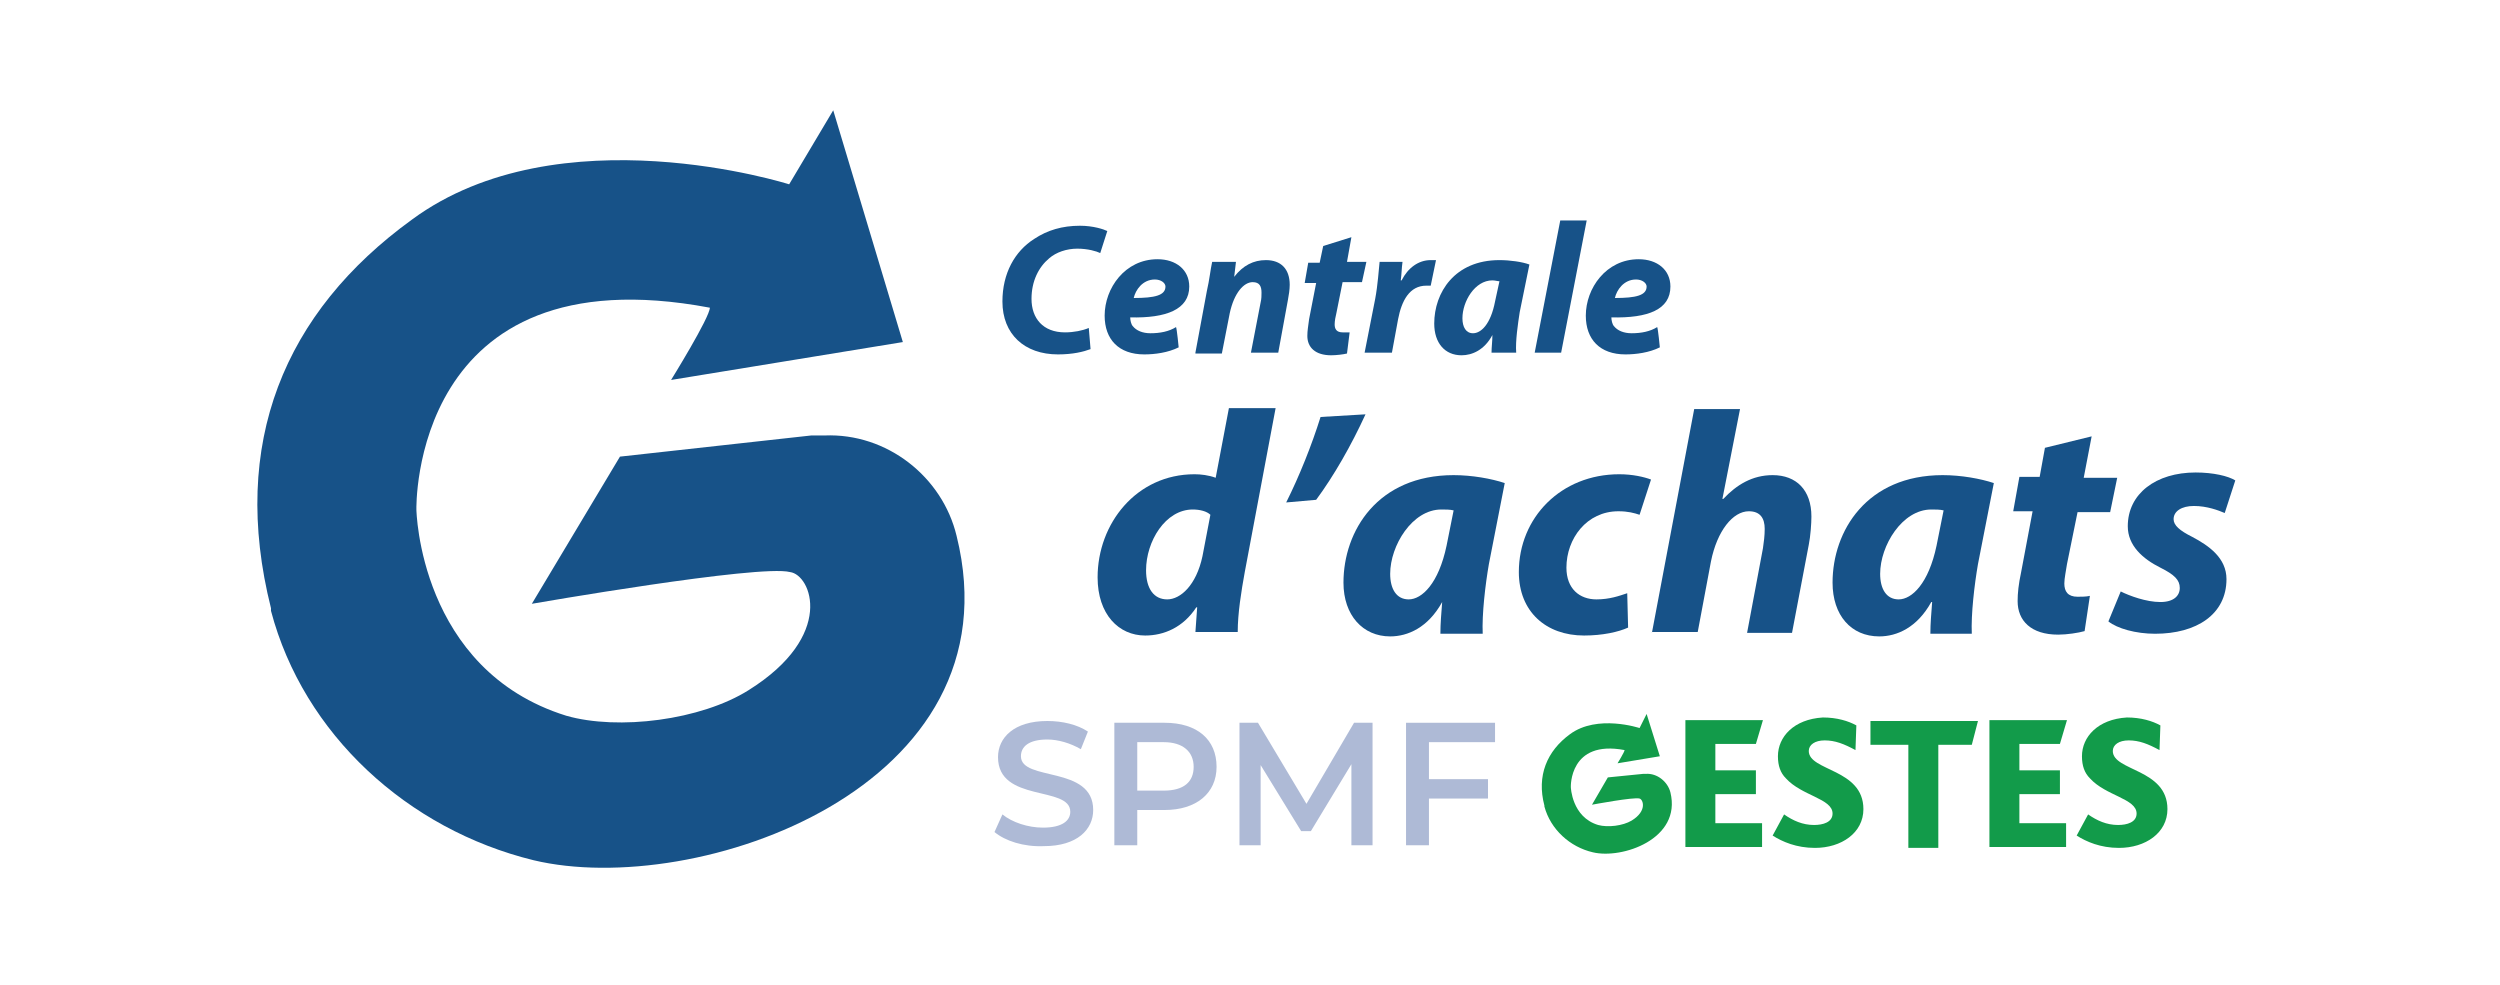
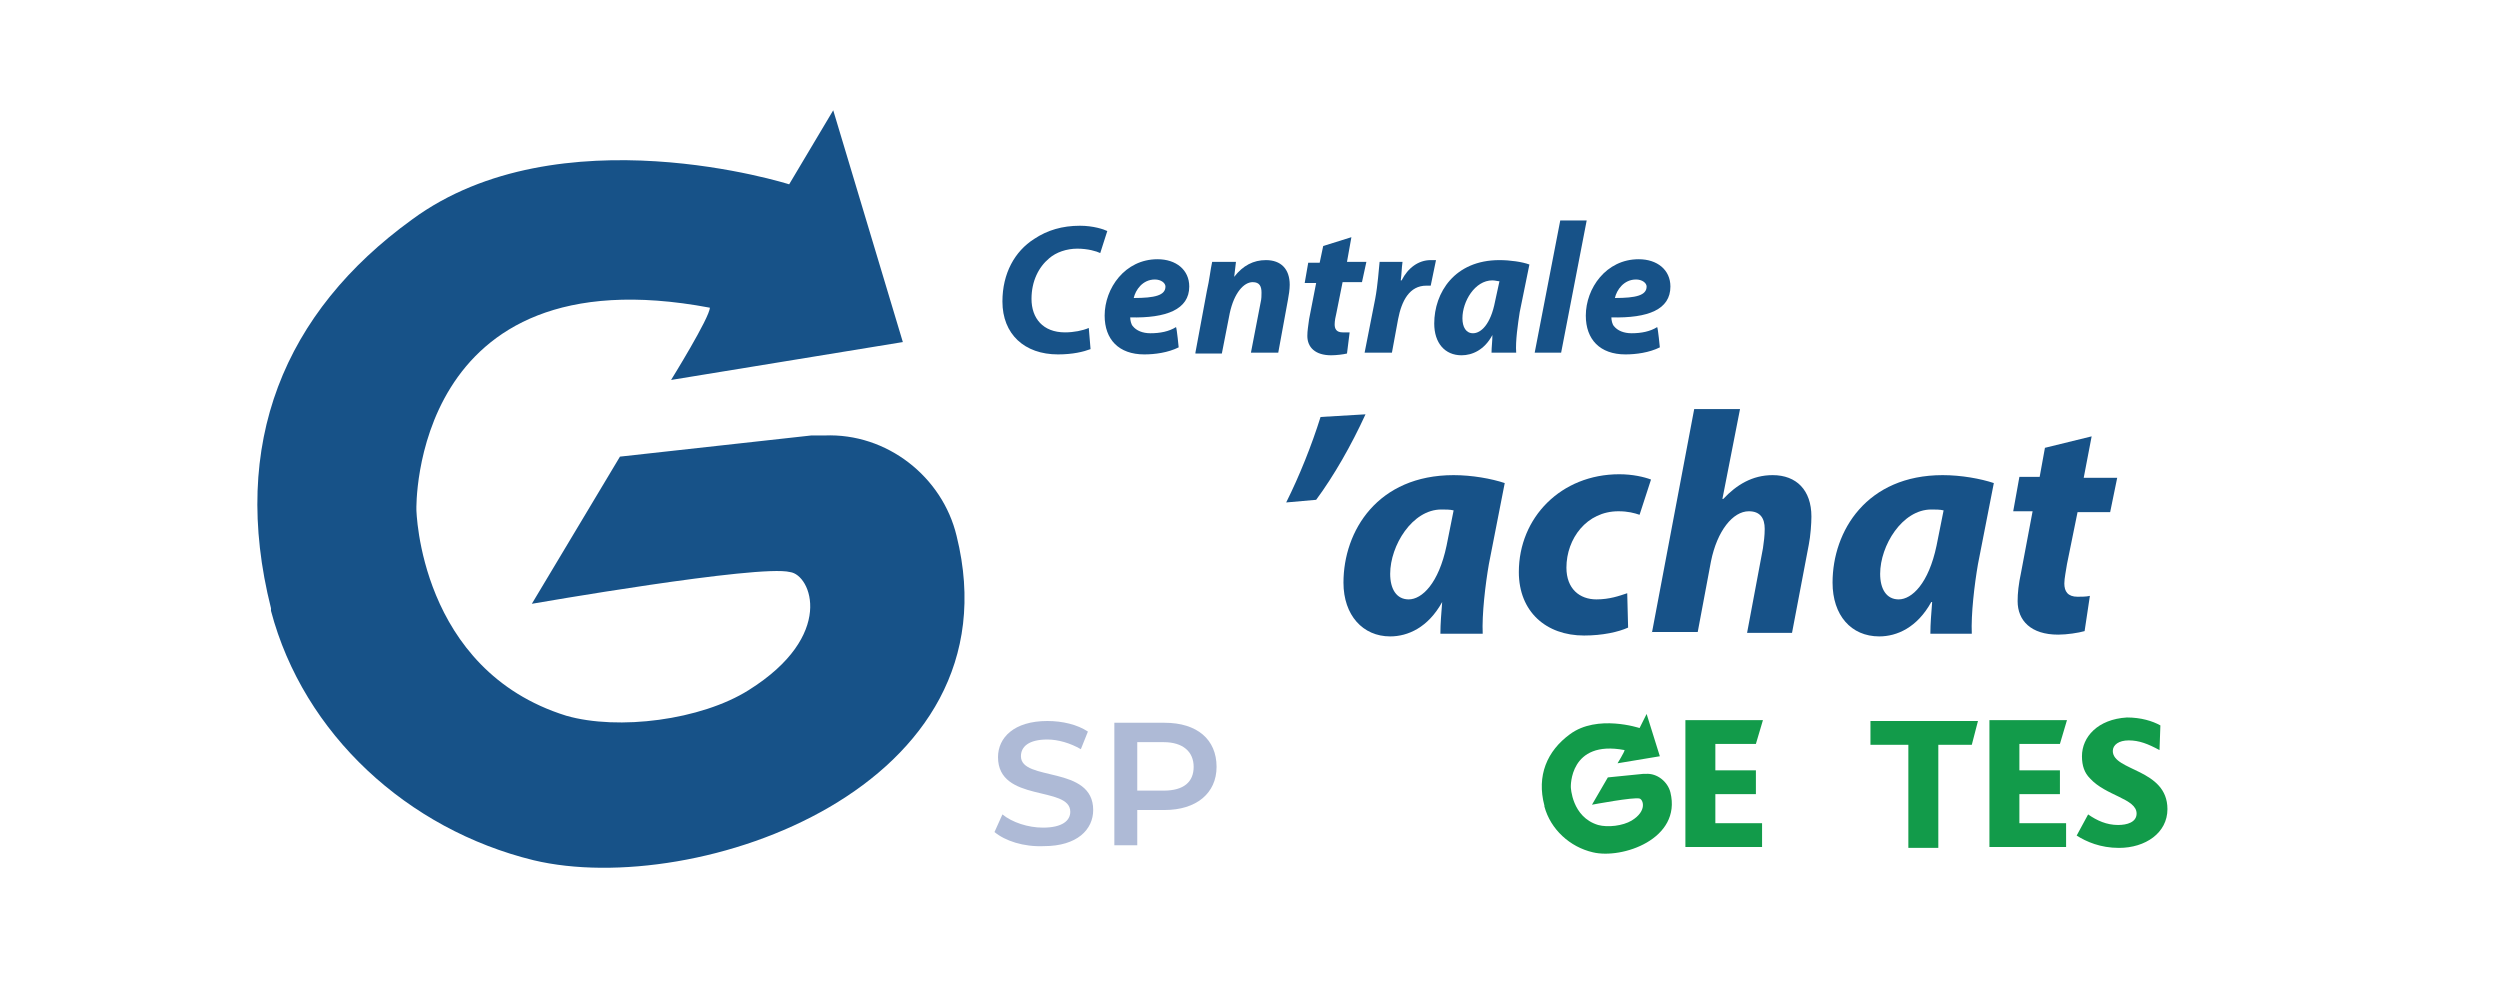
<svg xmlns="http://www.w3.org/2000/svg" width="340" height="134" viewBox="0 0 340 134" fill="none">
  <path d="M113.319 15L122.787 46.521L91.266 51.674C91.266 51.674 96.54 43.165 96.54 41.846C55.791 34.176 56.629 69.292 56.629 69.292C56.629 69.292 56.989 91.105 77.004 97.337C84.075 99.374 95.341 97.936 101.813 93.861C113.678 86.431 110.322 78.161 107.446 77.801C103.251 76.723 72.33 82.116 72.33 82.116L84.315 62.101L110.322 59.225H112.12C120.629 58.865 128.18 64.858 130.098 72.888C138.607 107.165 94.622 122.266 72.57 116.992C55.431 112.798 41.289 99.854 36.854 83.075V82.715C31.221 60.303 38.652 42.446 56.03 29.861C76.045 15.12 107.326 25.067 107.326 25.067L113.319 15Z" fill="#175288" />
  <path d="M148.315 47.48C147.356 47.839 145.918 48.199 143.88 48.199C139.326 48.199 136.33 45.442 136.33 41.008C136.33 37.173 138.008 34.176 140.644 32.498C142.442 31.3 144.48 30.701 146.877 30.701C148.674 30.701 150.112 31.18 150.592 31.42L149.633 34.416C149.154 34.176 147.955 33.817 146.517 33.817C145.079 33.817 143.641 34.296 142.682 35.135C141.244 36.334 140.285 38.251 140.285 40.648C140.285 43.285 141.843 45.203 144.839 45.203C146.038 45.203 147.236 44.963 148.075 44.603L148.315 47.48Z" fill="#175288" />
  <path d="M160.3 47.24C158.862 47.959 157.064 48.199 155.626 48.199C152.15 48.199 150.232 46.161 150.232 42.925C150.232 39.21 152.989 35.255 157.423 35.255C159.94 35.255 161.738 36.693 161.738 38.97C161.738 42.086 158.622 43.285 153.708 43.165C153.708 43.525 153.828 44.124 154.068 44.364C154.547 44.963 155.386 45.322 156.465 45.322C157.783 45.322 158.981 45.083 159.94 44.483C160.06 44.723 160.3 47.24 160.3 47.24ZM157.064 38.011C155.386 38.011 154.427 39.45 154.187 40.528C157.064 40.528 158.502 40.169 158.502 38.97C158.502 38.491 157.903 38.011 157.064 38.011Z" fill="#175288" />
  <path d="M162.577 47.959L164.135 39.569C164.495 38.011 164.614 36.693 164.854 35.614H168.09L167.85 37.652C169.049 36.094 170.487 35.375 172.165 35.375C174.202 35.375 175.401 36.573 175.401 38.731C175.401 39.33 175.281 40.169 175.161 40.768L173.843 47.959H170.127L171.446 41.128C171.566 40.648 171.566 40.169 171.566 39.809C171.566 38.97 171.326 38.371 170.367 38.371C169.169 38.371 167.85 39.809 167.251 42.566L166.172 48.079H162.577V47.959Z" fill="#175288" />
  <path d="M183.79 32.258L183.191 35.614H185.828L185.229 38.371H182.592L181.753 42.565C181.633 43.045 181.513 43.644 181.513 44.123C181.513 44.723 181.753 45.202 182.592 45.202H183.551L183.191 48.078C182.712 48.198 181.753 48.318 181.034 48.318C178.876 48.318 177.798 47.24 177.798 45.681C177.798 44.962 177.918 44.363 178.038 43.404L178.996 38.49H177.438L177.918 35.734H179.476L179.955 33.457L183.79 32.258Z" fill="#175288" />
  <path d="M185.588 47.959L187.026 40.648C187.386 38.731 187.506 36.693 187.626 35.614H190.742C190.622 36.453 190.622 37.292 190.502 38.131H190.622C191.461 36.453 192.899 35.375 194.577 35.375H195.296L194.577 38.85H193.978C191.7 38.85 190.622 40.888 190.142 43.405L189.303 47.959H185.588Z" fill="#175288" />
  <path d="M202.847 47.959C202.847 47.24 202.966 46.401 202.966 45.562C201.888 47.599 200.21 48.319 198.772 48.319C196.494 48.319 195.056 46.641 195.056 44.004C195.056 39.809 197.813 35.375 203.925 35.375C205.363 35.375 207.041 35.614 208 35.974L206.682 42.446C206.442 44.004 206.082 46.401 206.202 47.959H202.847ZM203.925 38.251C203.685 38.251 203.326 38.131 202.966 38.131C200.569 38.131 198.891 41.008 198.891 43.285C198.891 44.483 199.371 45.322 200.33 45.322C201.408 45.322 202.727 44.124 203.326 41.008L203.925 38.251Z" fill="#175288" />
  <path d="M208.719 47.959L212.195 29.981H215.79L212.315 47.959H208.719Z" fill="#175288" />
  <path d="M225.738 47.24C224.3 47.959 222.502 48.199 221.064 48.199C217.588 48.199 215.67 46.161 215.67 42.925C215.67 39.21 218.427 35.255 222.861 35.255C225.378 35.255 227.176 36.693 227.176 38.97C227.176 42.086 224.18 43.285 219.146 43.165C219.146 43.525 219.266 44.124 219.506 44.364C219.985 44.963 220.824 45.322 221.903 45.322C223.221 45.322 224.42 45.083 225.378 44.483C225.498 44.723 225.738 47.24 225.738 47.24ZM222.502 38.011C220.824 38.011 219.865 39.45 219.626 40.528C222.502 40.528 223.94 40.169 223.94 38.97C223.94 38.491 223.341 38.011 222.502 38.011Z" fill="#175288" />
-   <path d="M173.483 55.509L169.288 77.801C168.809 80.438 168.33 83.434 168.33 85.951H162.577L162.817 82.595H162.697C160.899 85.352 158.262 86.431 155.745 86.431C152.15 86.431 149.274 83.554 149.274 78.52C149.274 71.21 154.547 64.498 162.457 64.498C163.296 64.498 164.375 64.618 165.333 64.977L167.131 55.509H173.483ZM164.614 70.011C164.135 69.532 163.176 69.292 162.217 69.292C158.502 69.292 155.865 73.607 155.865 77.562C155.865 80.079 156.944 81.517 158.742 81.517C160.539 81.517 162.697 79.599 163.536 75.644L164.614 70.011Z" fill="#175288" />
  <path d="M185.708 56.348C183.79 60.543 181.393 64.738 178.996 67.974L174.921 68.333C176.719 64.738 178.397 60.543 179.596 56.708L185.708 56.348Z" fill="#175288" />
  <path d="M195.895 86.071C195.895 84.873 196.015 83.435 196.135 81.877C194.217 85.352 191.461 86.551 189.064 86.551C185.348 86.551 182.712 83.674 182.712 79.24C182.712 72.169 187.386 64.618 197.693 64.618C200.21 64.618 202.846 65.098 204.644 65.697L202.487 76.723C202.008 79.48 201.528 83.555 201.648 86.191H195.895V86.071ZM197.693 69.412C197.214 69.292 196.614 69.292 196.015 69.292C192.06 69.292 189.064 74.206 189.064 78.041C189.064 80.079 189.903 81.517 191.581 81.517C193.378 81.517 195.655 79.36 196.734 74.206L197.693 69.412Z" fill="#175288" />
  <path d="M221.423 85.352C220.105 85.951 217.948 86.431 215.431 86.431C210.277 86.431 206.562 83.195 206.562 77.802C206.562 70.371 212.315 64.498 220.225 64.498C222.023 64.498 223.581 64.858 224.539 65.217L222.981 70.011C222.262 69.772 221.423 69.532 220.105 69.532C215.79 69.532 213.034 73.247 213.034 77.202C213.034 80.079 214.831 81.517 217.109 81.517C218.906 81.517 220.225 81.038 221.303 80.678L221.423 85.352Z" fill="#175288" />
  <path d="M224.659 86.071L230.412 55.629H236.644L234.247 67.854H234.367C236.165 65.936 238.322 64.618 241.079 64.618C244.315 64.618 246.352 66.656 246.352 70.251C246.352 71.21 246.232 72.888 245.993 74.086L243.715 86.071H237.603L239.76 74.566C239.88 73.727 240 72.888 240 71.929C240 70.491 239.401 69.532 237.843 69.532C235.685 69.532 233.528 72.169 232.689 76.364L230.891 85.951H224.659V86.071Z" fill="#175288" />
  <path d="M262.532 86.071C262.532 84.873 262.652 83.435 262.772 81.877H262.652C260.734 85.352 257.978 86.551 255.581 86.551C251.745 86.551 249.228 83.674 249.228 79.24C249.228 72.169 253.903 64.618 264.21 64.618C266.727 64.618 269.363 65.098 271.161 65.697L269.004 76.723C268.524 79.48 268.045 83.555 268.165 86.191H262.532V86.071ZM264.33 69.412C263.85 69.292 263.251 69.292 262.652 69.292C258.697 69.292 255.7 74.206 255.7 78.041C255.7 80.079 256.539 81.517 258.217 81.517C260.015 81.517 262.292 79.36 263.371 74.206L264.33 69.412Z" fill="#175288" />
  <path d="M284.464 59.344L283.386 64.977H287.94L286.981 69.652H282.547L281.109 76.723C280.989 77.562 280.749 78.64 280.749 79.359C280.749 80.438 281.228 81.157 282.547 81.157C283.026 81.157 283.745 81.157 284.225 81.037L283.506 85.831C282.667 86.071 281.109 86.311 279.91 86.311C276.195 86.311 274.397 84.393 274.397 81.756C274.397 80.678 274.517 79.479 274.876 77.801L276.434 69.532H273.798L274.637 64.858H277.393L278.112 60.903L284.464 59.344Z" fill="#175288" />
-   <path d="M288.419 80.438C289.618 81.037 291.895 81.876 293.813 81.876C295.61 81.876 296.449 81.037 296.449 79.959C296.449 78.88 295.73 78.161 293.813 77.202C291.416 76.004 289.378 74.206 289.378 71.569C289.378 67.135 293.213 64.258 298.607 64.258C301.004 64.258 303.041 64.738 304 65.337L302.562 69.771C301.723 69.412 300.165 68.813 298.367 68.813C296.689 68.813 295.61 69.532 295.61 70.61C295.61 71.449 296.449 72.168 298.127 73.007C300.404 74.206 302.801 75.884 302.801 78.76C302.801 83.554 298.727 86.191 293.094 86.191C290.457 86.191 287.94 85.472 286.742 84.513L288.419 80.438Z" fill="#175288" />
  <path d="M229.214 98.056V115.195H239.641V111.959H233.288V108.004H238.802V104.768H233.288V101.172H238.802L239.76 97.936H229.214V98.056Z" fill="#129B4A" />
-   <path d="M241.798 102.85C241.798 104.168 242.157 105.127 242.876 105.846C245.034 108.243 249.228 108.603 249.228 110.64C249.228 111.839 247.91 112.198 246.712 112.198C245.154 112.198 243.835 111.599 242.637 110.76L241.079 113.637C242.397 114.476 244.315 115.314 246.831 115.314C250.427 115.314 253.423 113.277 253.423 110.041C253.423 104.528 245.993 104.888 245.993 102.131C245.993 101.292 246.831 100.693 248.15 100.693C249.588 100.693 250.787 101.172 252.345 102.011L252.464 98.655C251.386 98.056 249.828 97.577 247.91 97.577C243.955 97.816 241.798 100.213 241.798 102.85Z" fill="#129B4A" />
  <path d="M254.382 98.056V101.292H259.536V115.314H263.611V101.292H268.165L269.004 98.056H254.382Z" fill="#129B4A" />
  <path d="M270.562 98.056V115.195H280.989V111.959H274.637V108.004H280.15V104.768H274.637V101.172H280.15L281.109 97.936H270.562V98.056Z" fill="#129B4A" />
  <path d="M283.146 102.85C283.146 104.168 283.506 105.127 284.225 105.846C286.382 108.243 290.577 108.603 290.577 110.64C290.577 111.839 289.258 112.198 288.06 112.198C286.502 112.198 285.184 111.599 283.985 110.76L282.427 113.637C283.745 114.476 285.663 115.314 288.18 115.314C291.775 115.314 294.772 113.277 294.772 110.041C294.772 104.528 287.341 104.888 287.341 102.131C287.341 101.292 288.18 100.693 289.498 100.693C290.936 100.693 292.135 101.172 293.693 102.011L293.813 98.655C292.734 98.056 291.176 97.577 289.258 97.577C285.303 97.816 283.146 100.213 283.146 102.85Z" fill="#129B4A" />
  <path d="M223.94 97.097L225.738 102.85L219.985 103.809C219.985 103.809 220.944 102.251 220.944 102.011C213.393 100.573 213.633 107.045 213.633 107.045C213.633 107.045 213.753 111.12 217.348 112.199C218.667 112.558 220.704 112.318 221.903 111.599C224.06 110.281 223.461 108.723 222.981 108.603C222.262 108.363 216.509 109.442 216.509 109.442L218.667 105.727L223.461 105.247H223.82C225.378 105.127 226.817 106.326 227.176 107.764C228.734 114.116 220.584 116.873 216.629 115.914C213.513 115.195 210.876 112.798 210.038 109.682V109.562C208.959 105.487 210.397 102.131 213.513 99.854C217.229 97.097 222.981 99.015 222.981 99.015L223.94 97.097Z" fill="#129B4A" />
  <path d="M135.251 113.157L136.33 110.76C137.648 111.839 139.805 112.558 141.843 112.558C144.48 112.558 145.558 111.599 145.558 110.401C145.558 106.805 135.73 109.202 135.73 102.97C135.73 100.333 137.888 98.056 142.442 98.056C144.48 98.056 146.517 98.535 147.955 99.494L146.996 101.891C145.558 101.052 143.88 100.573 142.442 100.573C139.925 100.573 138.847 101.532 138.847 102.85C138.847 106.326 148.674 104.049 148.674 110.161C148.674 112.798 146.517 115.075 141.963 115.075C139.206 115.195 136.689 114.356 135.251 113.157Z" fill="#AEBAD6" />
  <path d="M165.453 104.288C165.453 107.884 162.697 110.161 158.382 110.161H154.667V114.955H151.551V98.296H158.382C162.817 98.296 165.453 100.573 165.453 104.288ZM162.337 104.288C162.337 102.251 160.899 100.933 158.262 100.933H154.667V107.524H158.262C161.019 107.524 162.337 106.326 162.337 104.288Z" fill="#AEBAD6" />
-   <path d="M183.79 114.955V103.929L178.277 113.037H176.959L171.446 104.049V114.955H168.569V98.296H171.086L177.678 109.322L184.15 98.296H186.667V114.955H183.79Z" fill="#AEBAD6" />
-   <path d="M194.337 100.933V105.966H202.367V108.603H194.337V114.955H191.221V98.296H203.326V100.933H194.337Z" fill="#AEBAD6" />
</svg>